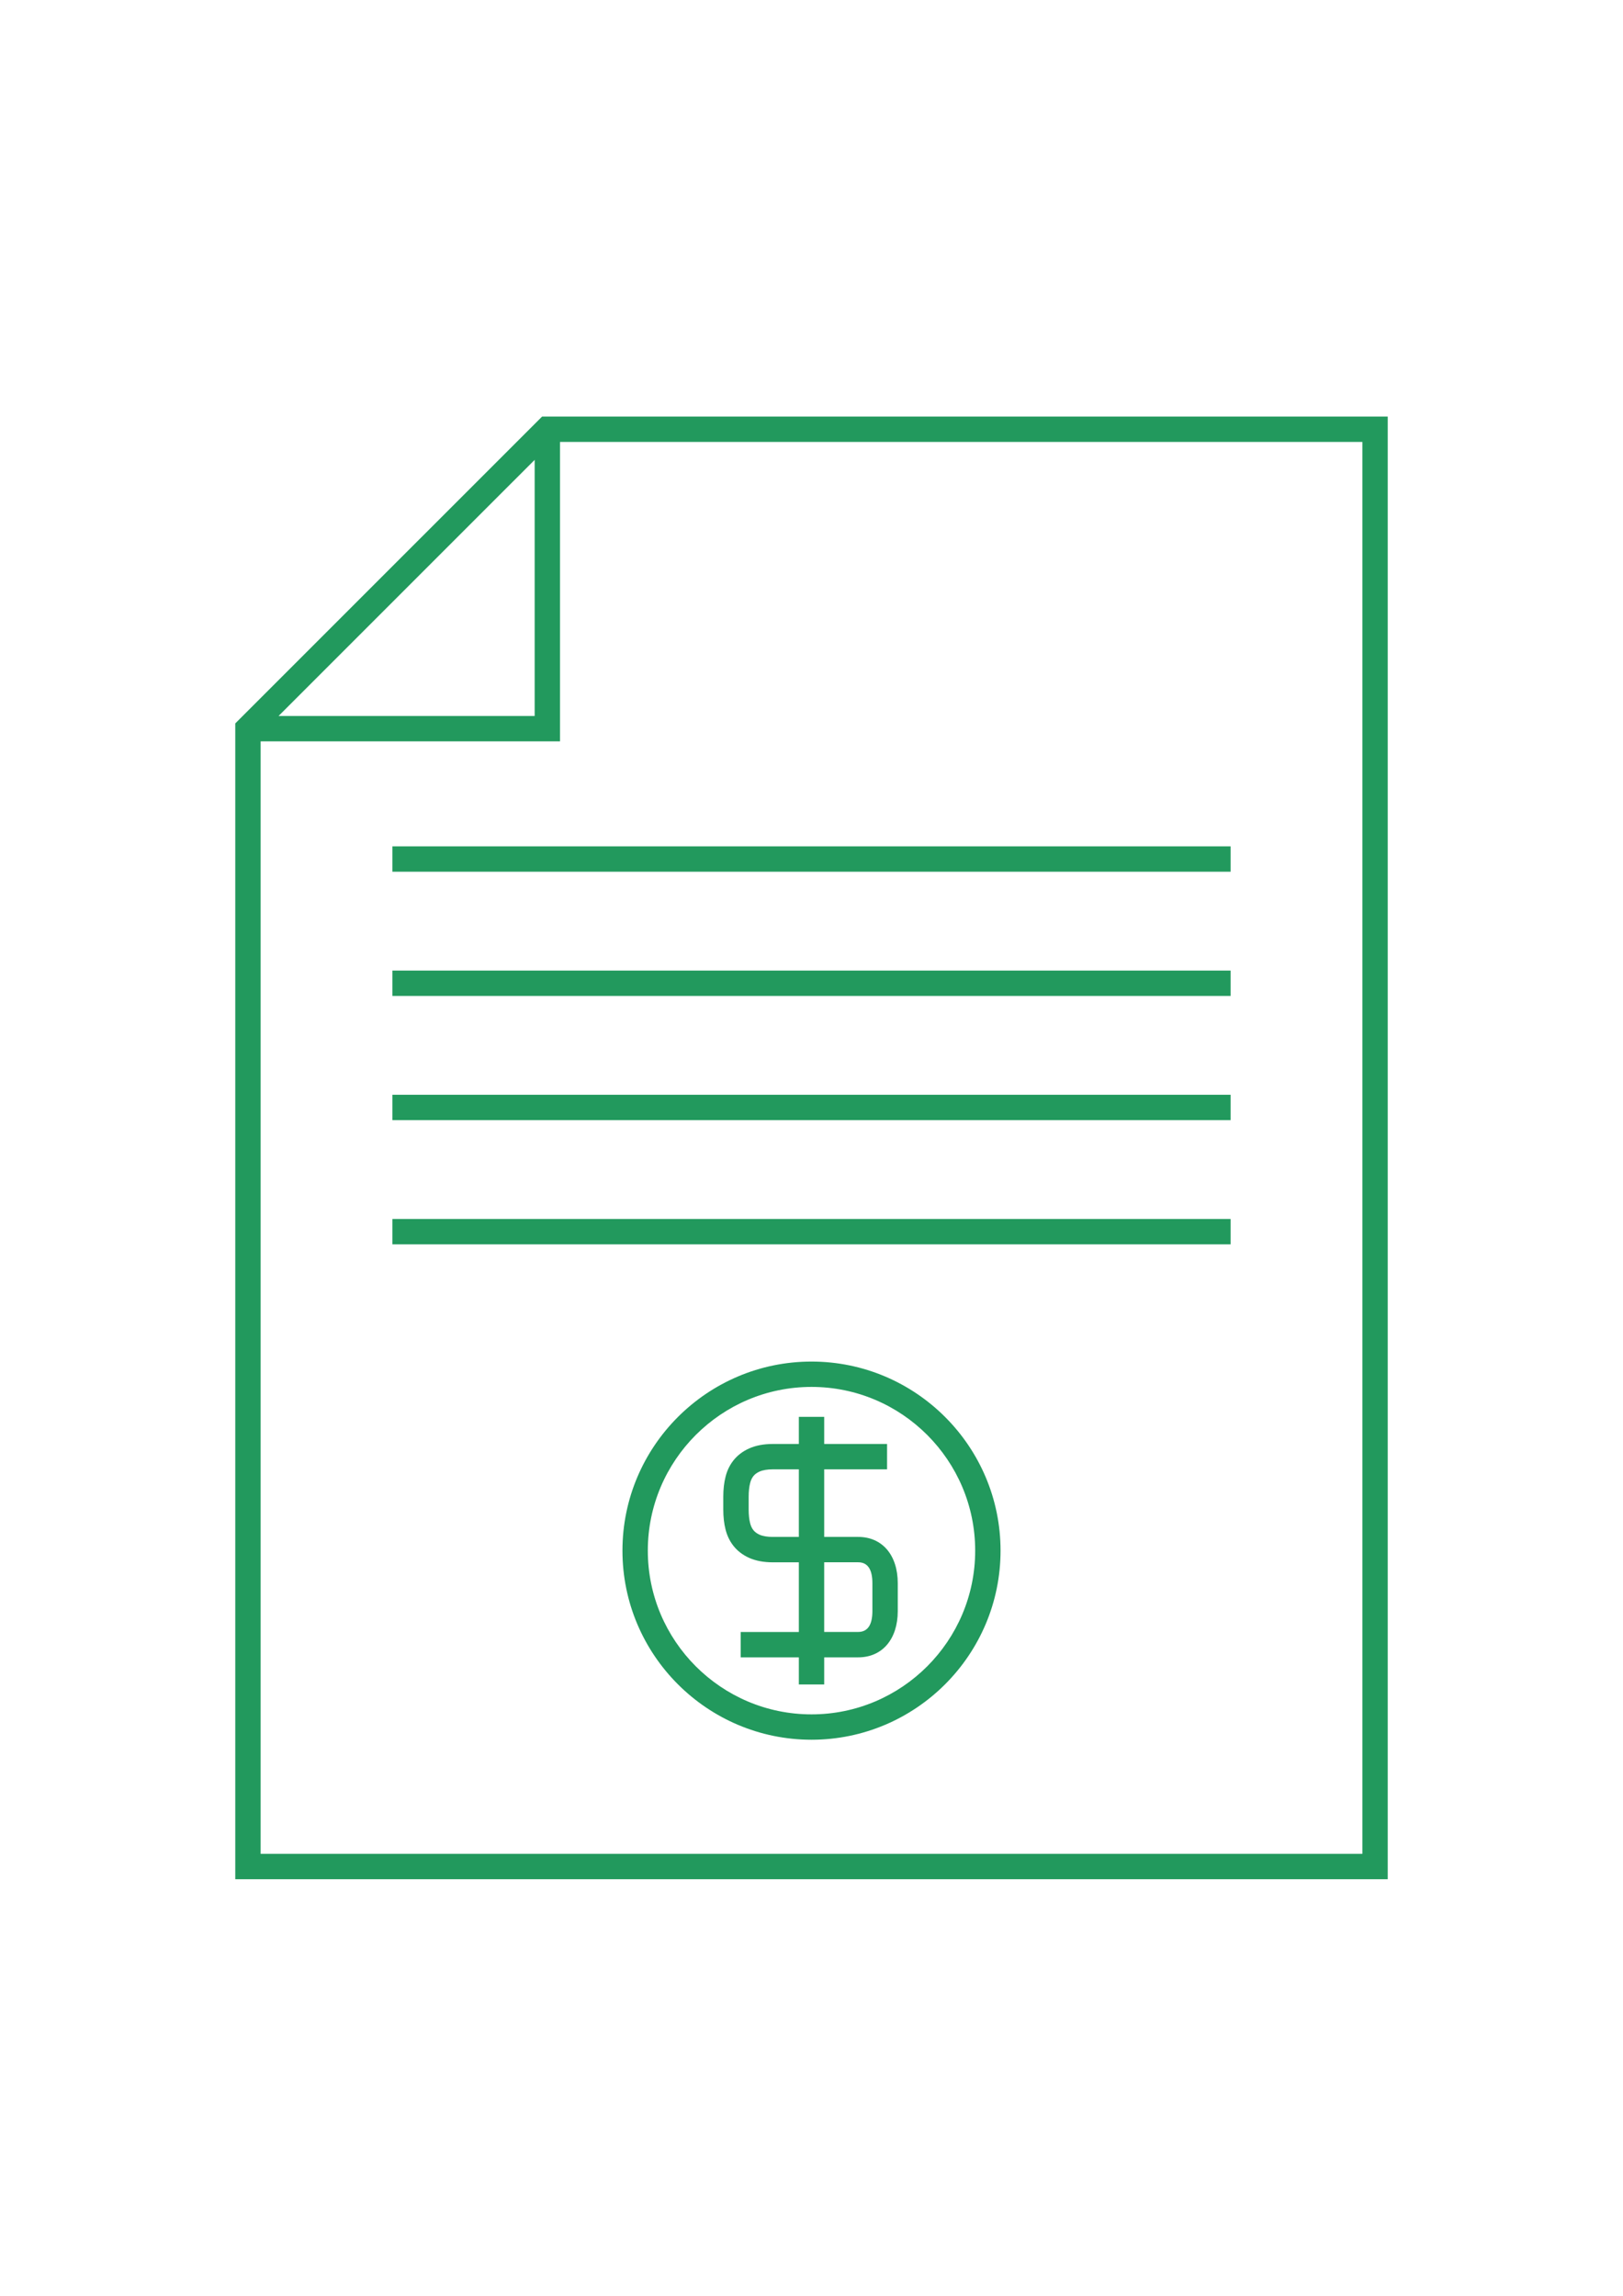
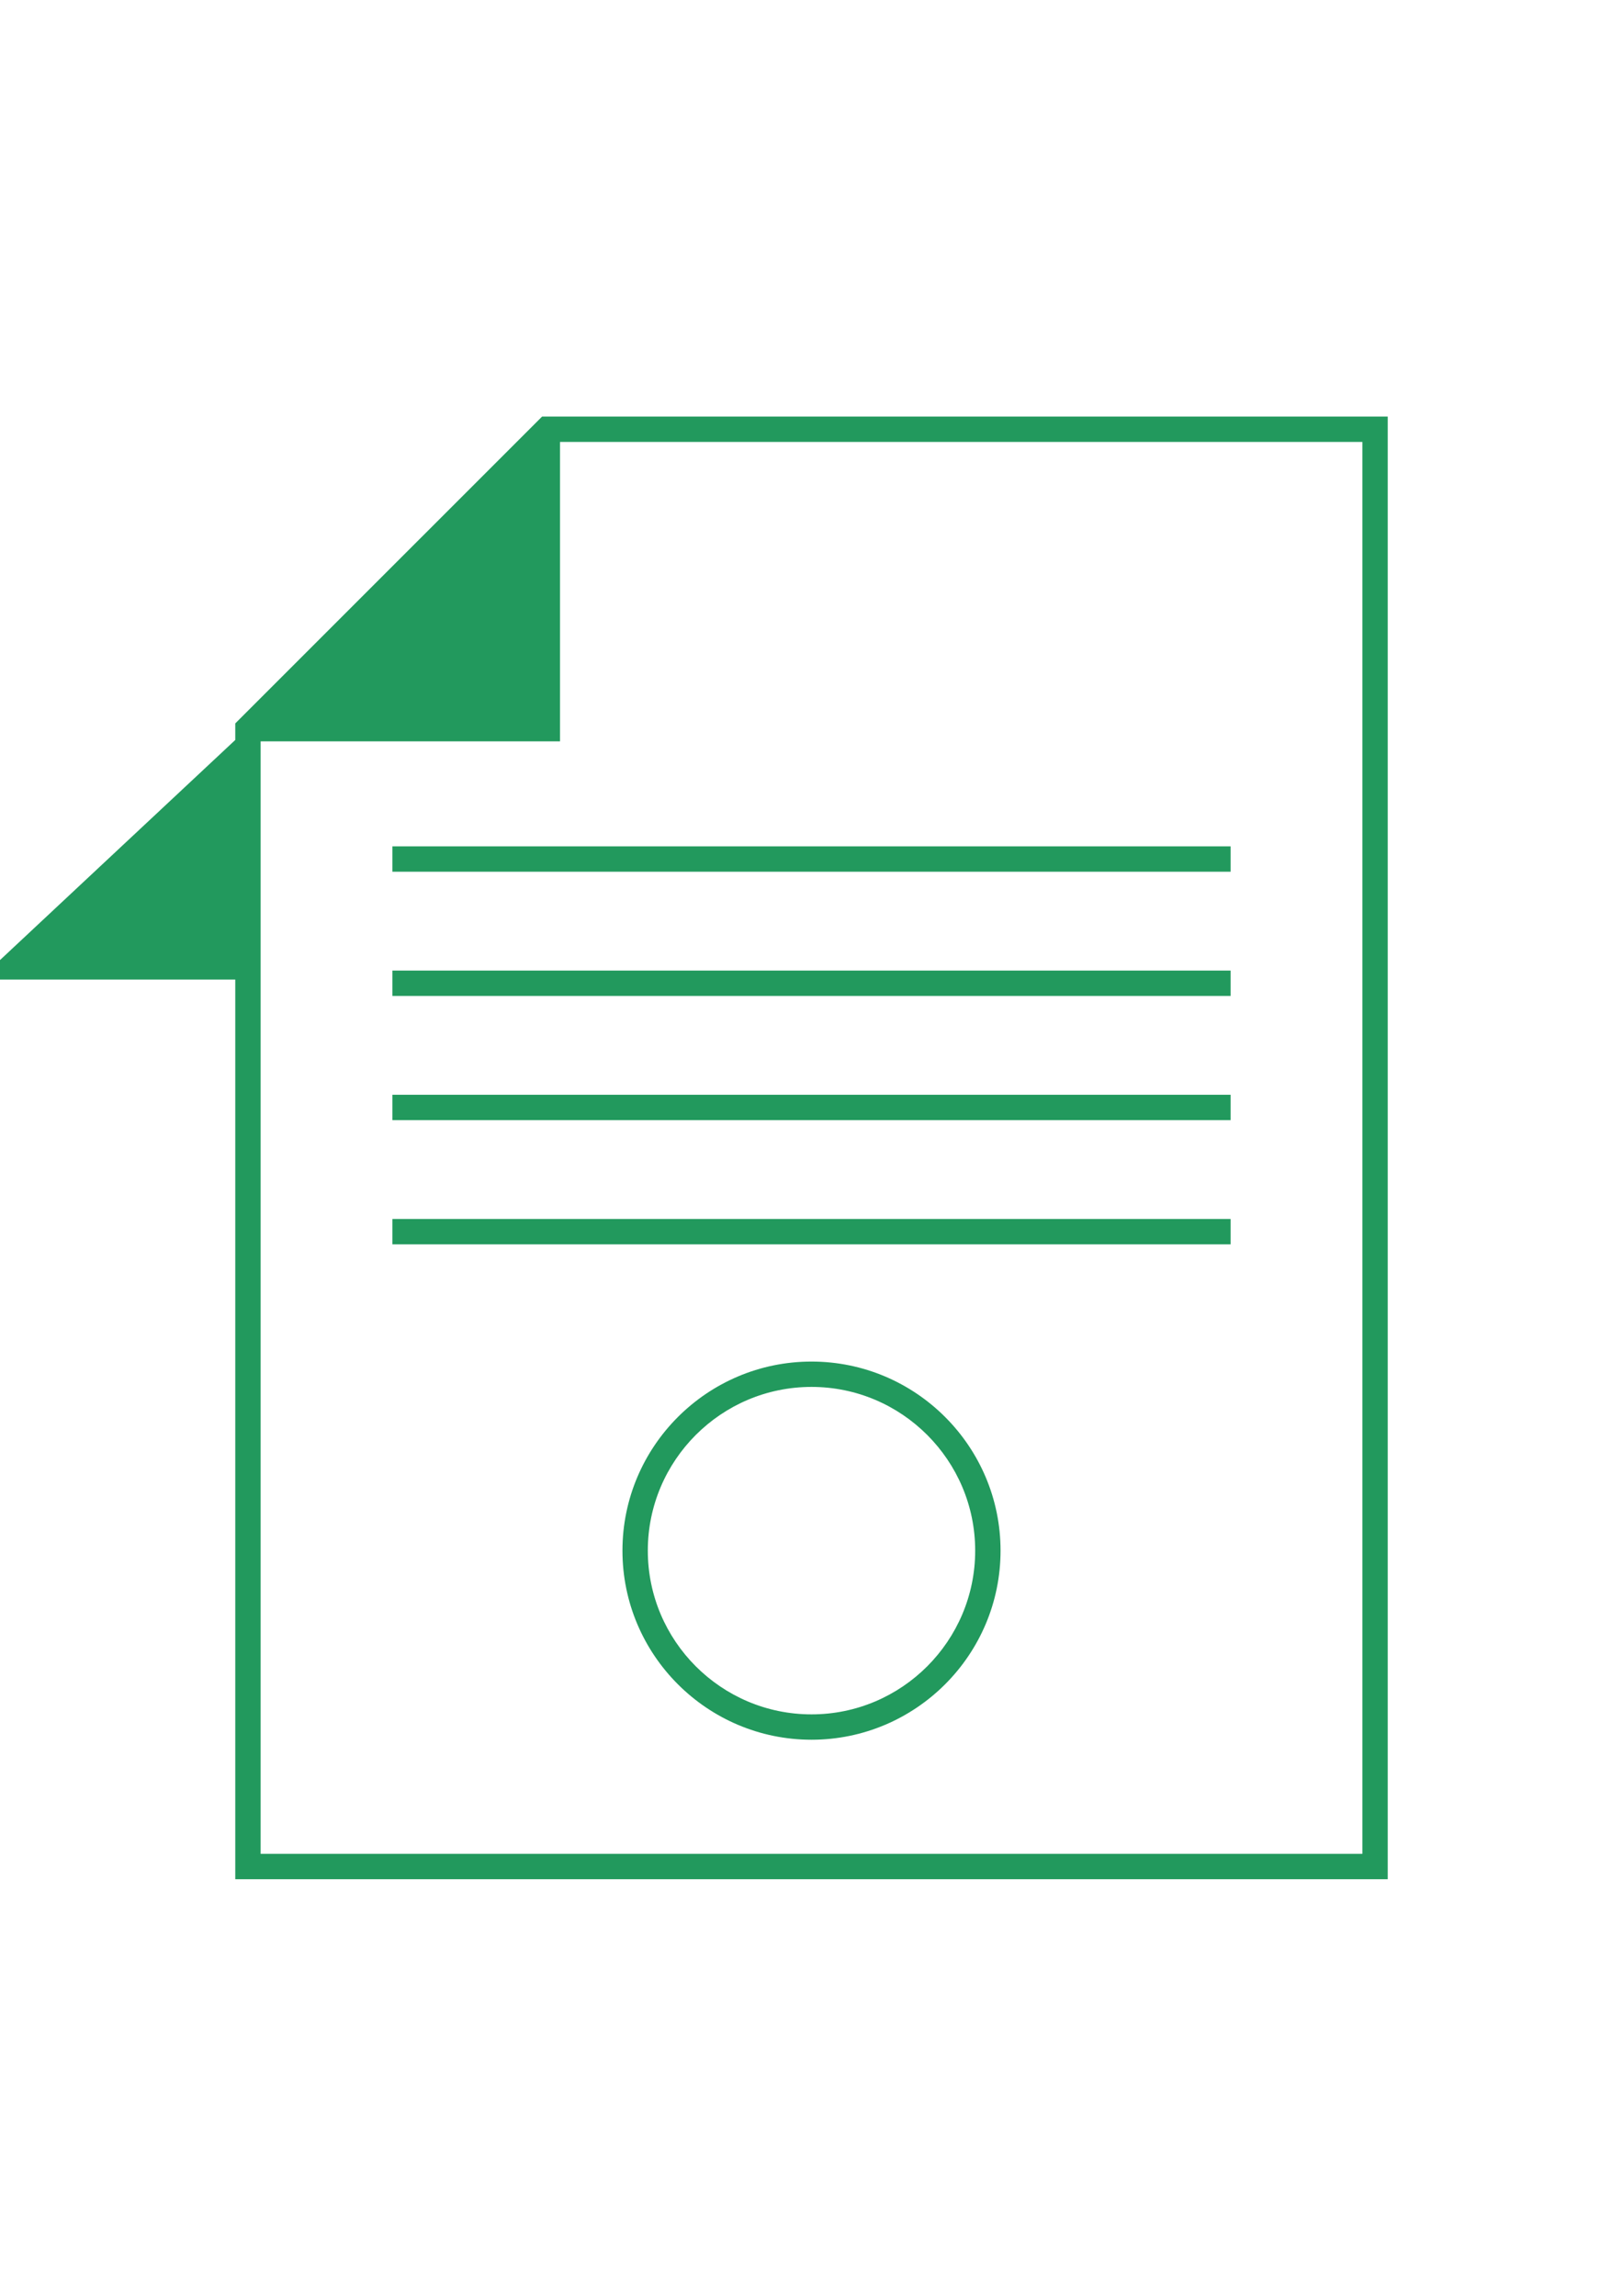
<svg xmlns="http://www.w3.org/2000/svg" version="1.1" id="Camada_1" x="0px" y="0px" width="595.279px" height="841.891px" viewBox="0 0 595.279 841.891" enable-background="new 0 0 595.279 841.891" xml:space="preserve">
  <g>
-     <path fill="#22995D" d="M86.291,265.286v423.845H508.99V152.759H198.823L86.291,265.286z M196.101,168.64v93.924h-93.931   L196.101,168.64z M205.402,162.061h294.285V679.83H95.592V271.865h109.811V162.061z" />
+     <path fill="#22995D" d="M86.291,265.286v423.845H508.99V152.759H198.823L86.291,265.286z v93.924h-93.931   L196.101,168.64z M205.402,162.061h294.285V679.83H95.592V271.865h109.811V162.061z" />
    <rect x="143.915" y="310.366" fill="#22995D" width="307.45" height="9.301" />
    <rect x="143.915" y="355.917" fill="#22995D" width="307.45" height="9.301" />
    <rect x="143.915" y="401.462" fill="#22995D" width="307.45" height="9.302" />
    <rect x="143.915" y="447.014" fill="#22995D" width="307.45" height="9.302" />
-     <path fill="#22995D" d="M314.773,563.602h-12.477v-24.785h23.061v-9.301h-23.061v-9.945h-9.301v9.945h-9.536   c-3.361,0-6.294,0.559-8.706,1.65c-2.382,1.066-4.328,2.566-5.811,4.465c-1.346,1.748-2.27,3.689-2.821,5.885   c-0.552,2.15-0.837,4.619-0.837,7.342v4.711c0,2.723,0.285,5.197,0.831,7.305c0.552,2.215,1.507,4.217,2.833,5.922   c1.458,1.893,3.411,3.393,5.811,4.484c2.425,1.084,5.345,1.637,8.7,1.637h9.536v25.547h-21.324v9.301h21.324v9.947h9.301v-9.947   h12.477c8.811,0,14.504-6.652,14.504-16.959V580.58C329.277,570.256,323.583,563.602,314.773,563.602z M292.995,563.602h-9.536   c-2.003,0-3.702-0.285-4.881-0.818c-0.979-0.439-1.742-1.01-2.275-1.699c-0.546-0.699-0.911-1.488-1.172-2.512   c-0.359-1.389-0.539-3.068-0.539-5.01v-4.713c0-1.934,0.18-3.621,0.552-5.047c0.248-0.98,0.62-1.773,1.165-2.48   c0.521-0.67,1.277-1.234,2.264-1.68c1.19-0.541,2.884-0.826,4.887-0.826h9.536V563.602z M319.974,590.793   c0,5.078-1.748,7.658-5.201,7.658h-12.477v-25.547h12.477c3.453,0,5.201,2.578,5.201,7.656V590.793z" />
    <path fill="#22995D" d="M297.646,499.299c-38.234,0-69.345,31.104-69.345,69.338s31.11,69.338,69.345,69.338   c38.228,0,69.332-31.109,69.332-69.344S335.874,499.299,297.646,499.299z M297.646,628.674c-33.106,0-60.043-26.938-60.043-60.043   s26.937-60.037,60.043-60.037c33.099,0,60.029,26.932,60.029,60.037S330.745,628.674,297.646,628.674z" />
  </g>
</svg>